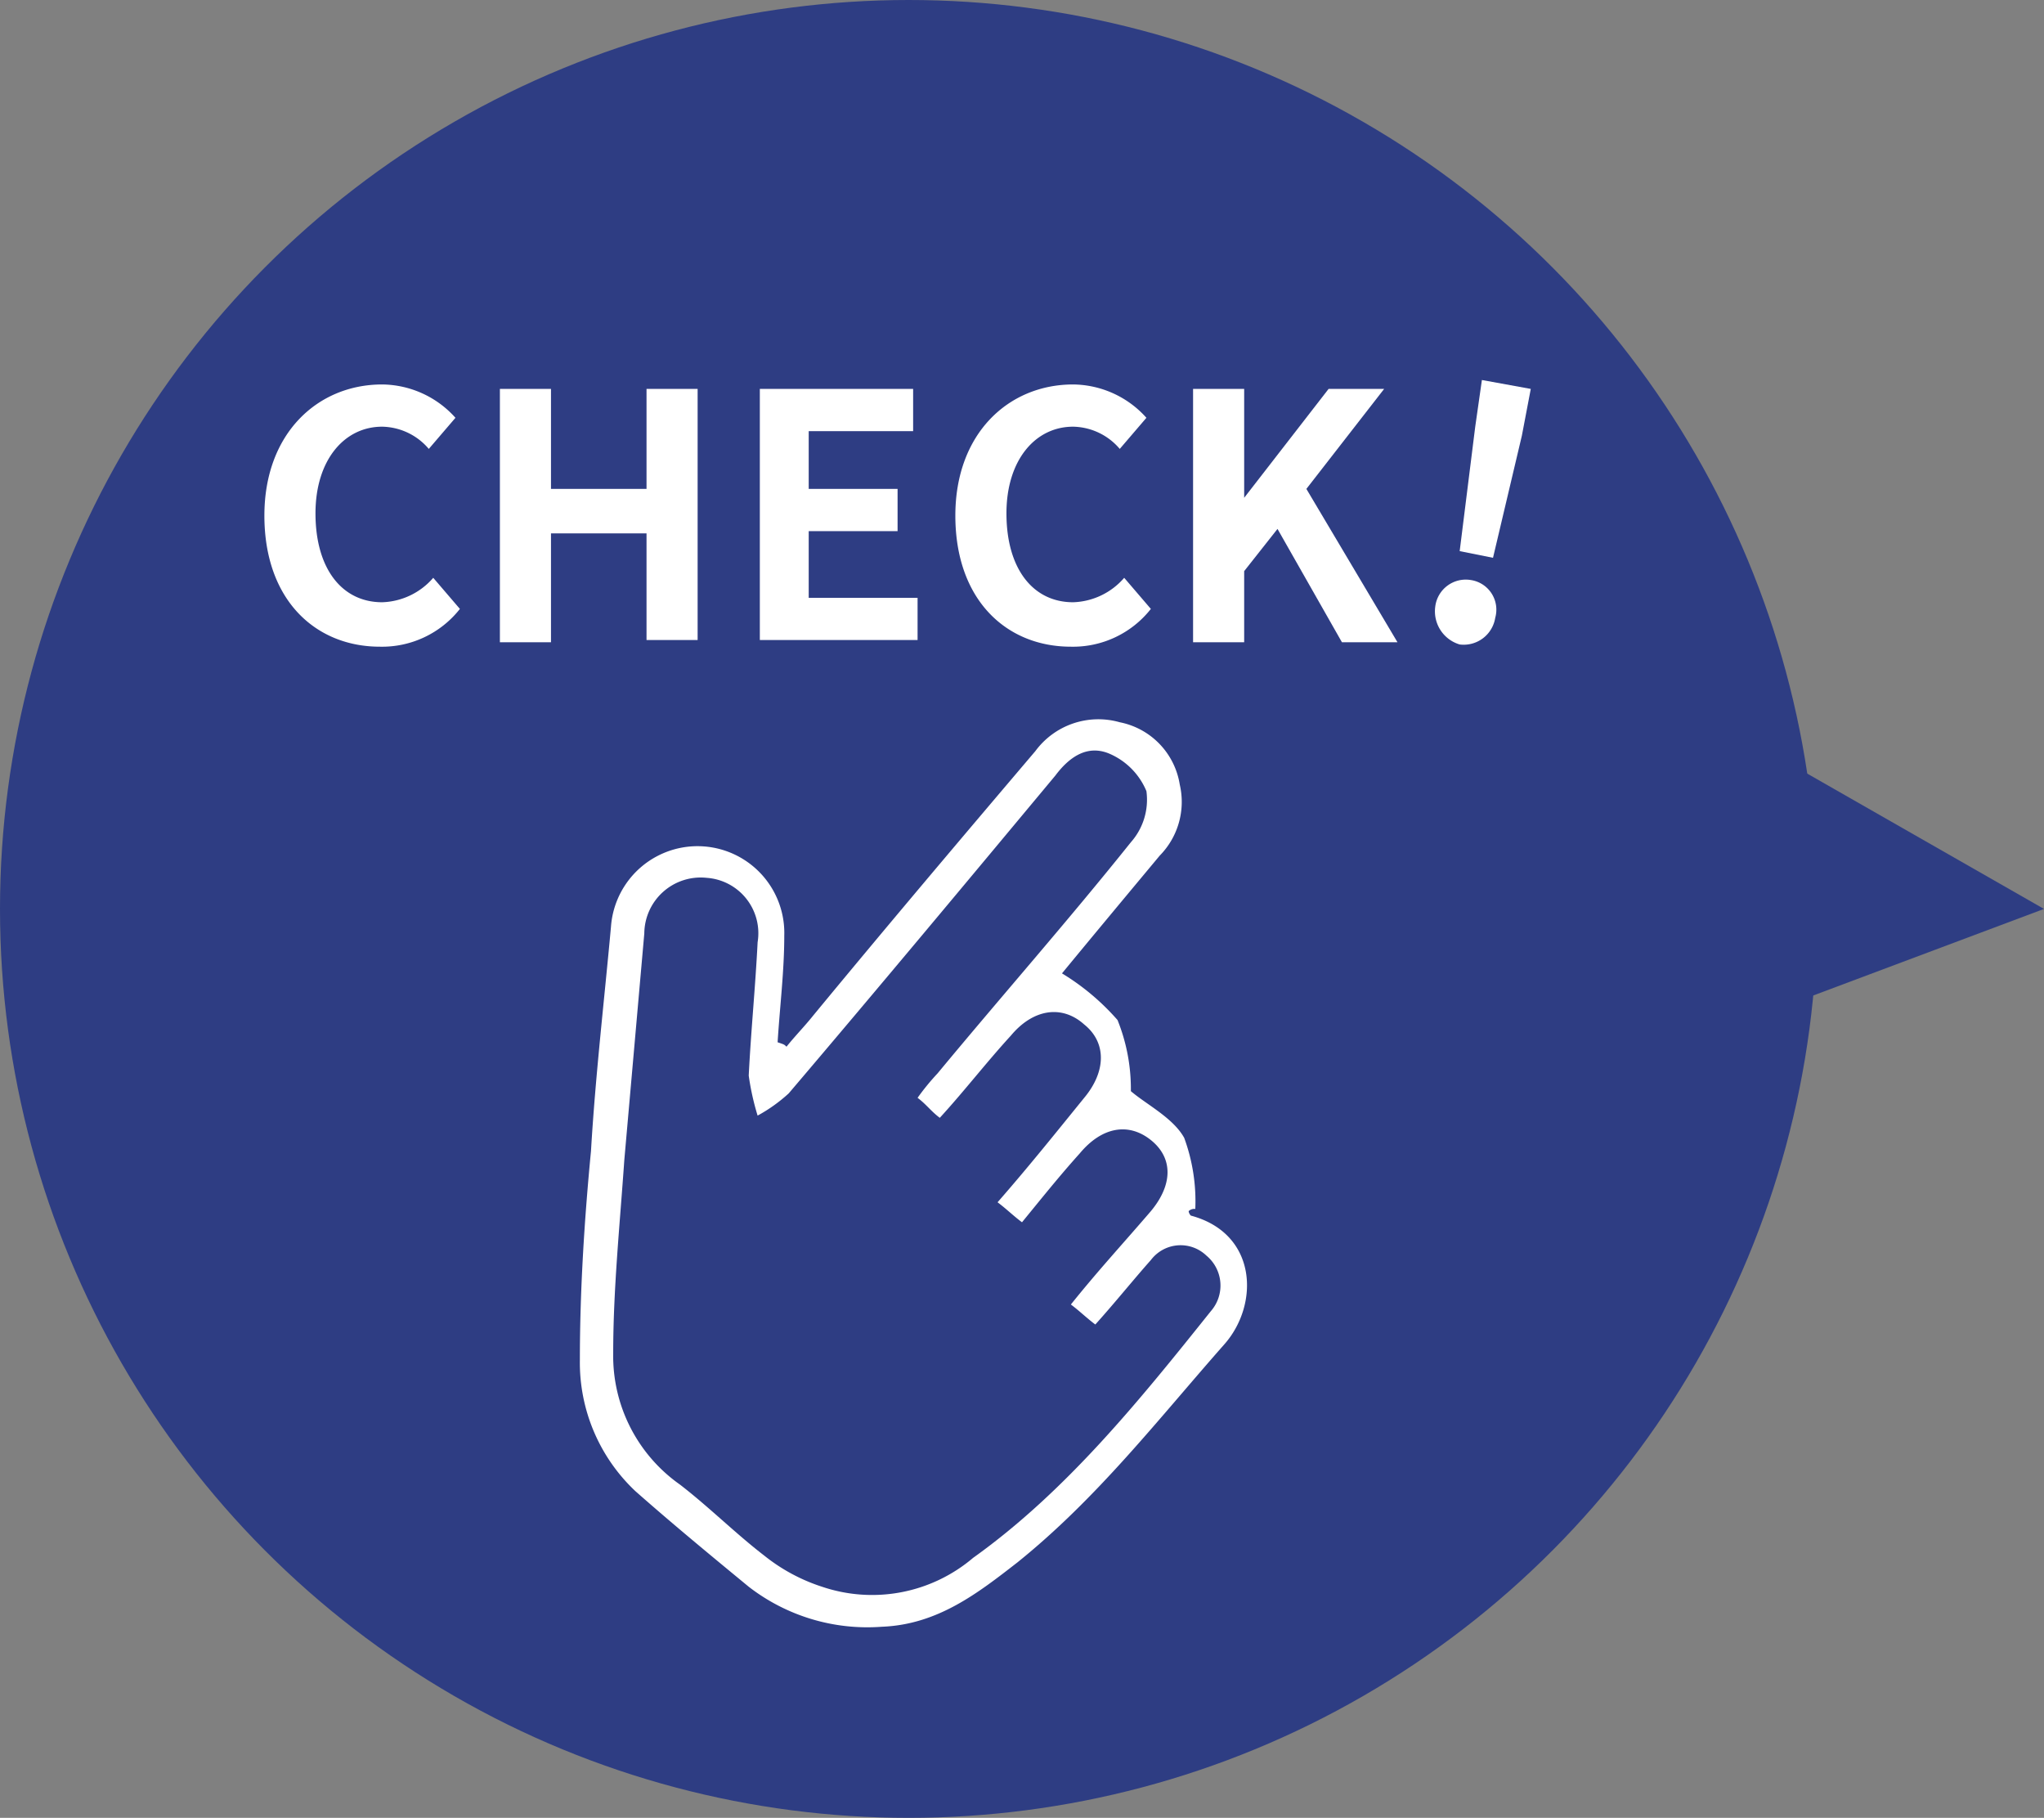
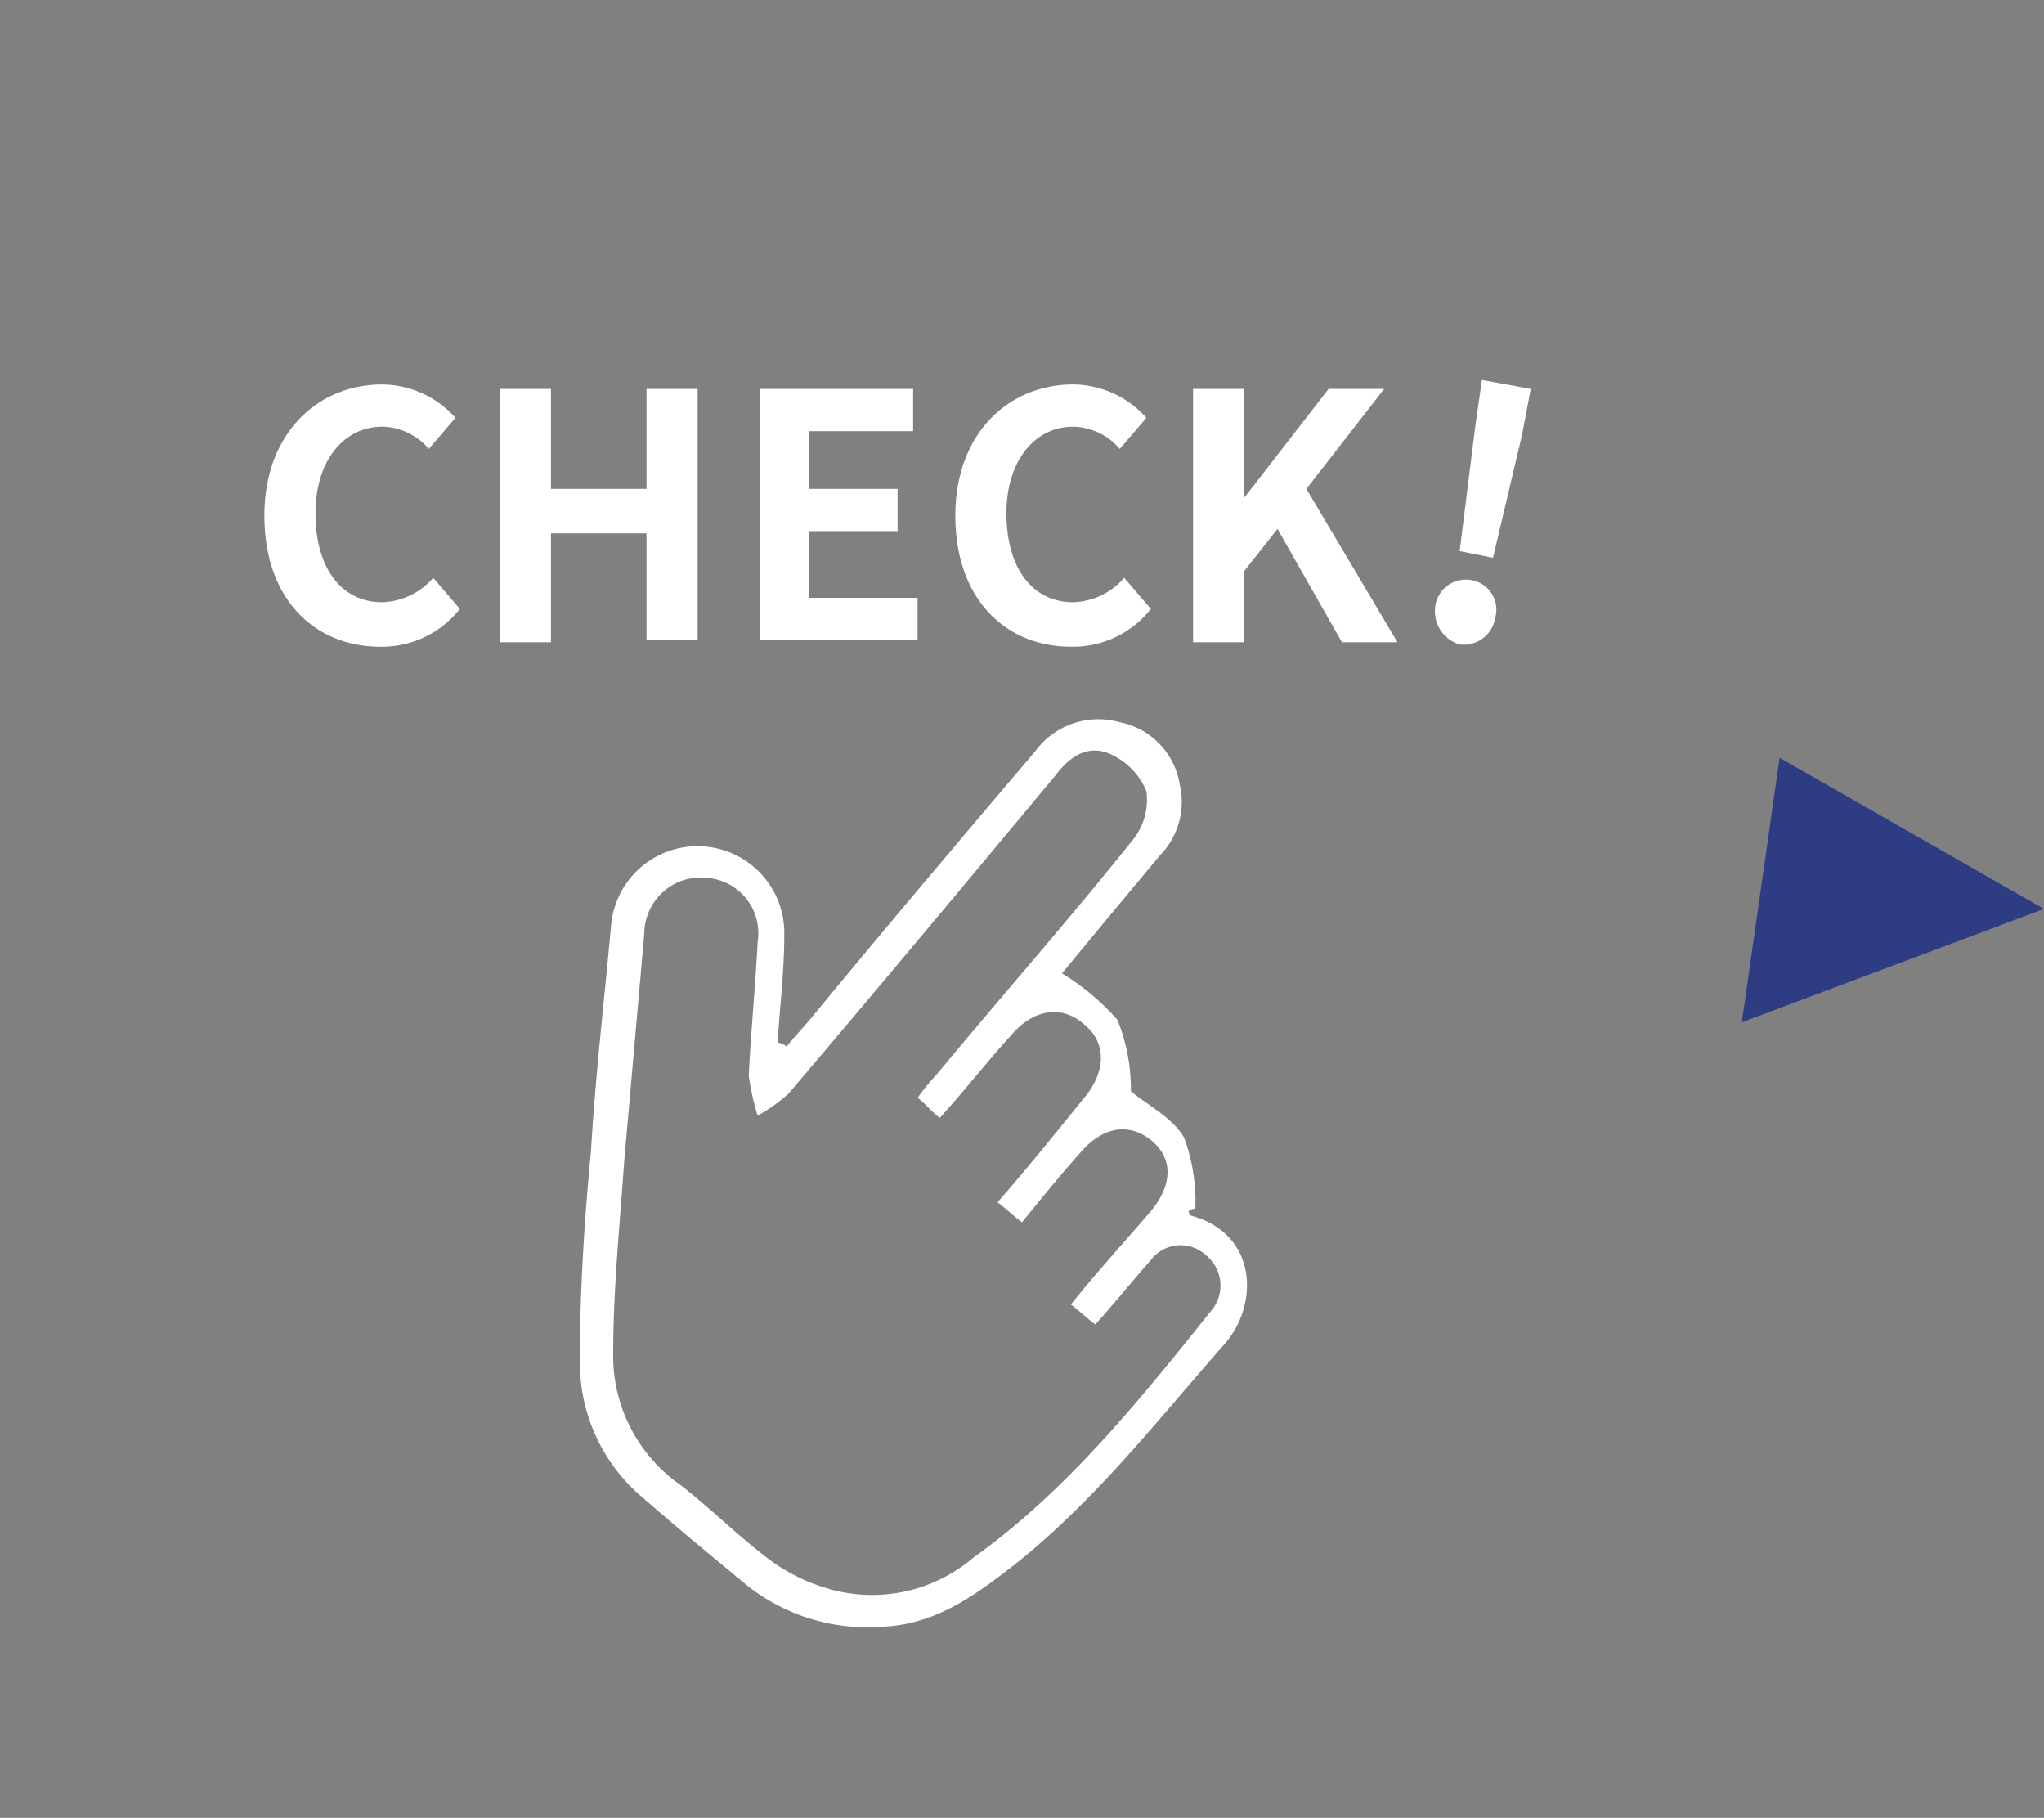
<svg xmlns="http://www.w3.org/2000/svg" id="schedule-check-icon" width="92" height="81.8" viewBox="0 0 92 81.8">
  <rect x="0" y="0" width="92" height="81.8" fill="#808080" stroke="none" />
-   <circle id="楕円形_1" data-name="楕円形 1" cx="40.9" cy="40.9" r="40.9" transform="translate(0 0)" fill="#2e3d83" />
  <path id="パス_1" data-name="パス 1" d="M80.1,34.1,92,40.9,78.4,46" fill="#2e3d83" />
  <g id="rGpXMt_1_">
    <g id="グループ_2" data-name="グループ 2">
      <g id="グループ_1" data-name="グループ 1">
        <path id="パス_2" data-name="パス 2" d="M35.4,47.1c.4-.5.8-.9,1.2-1.4,3.3-4,6.6-7.9,10-11.9a3.523,3.523,0,0,1,3.8-1.3,3.4,3.4,0,0,1,2.7,2.8,3.444,3.444,0,0,1-.9,3.2c-1.5,1.8-3,3.6-4.4,5.3a10.674,10.674,0,0,1,2.5,2.1,8.291,8.291,0,0,1,.6,3.2c.7.6,1.9,1.2,2.4,2.1a8.278,8.278,0,0,1,.5,3.2.367.367,0,0,0-.3.1.349.349,0,0,0,.1.2c3,.8,3.1,4,1.5,5.8-3,3.4-5.7,6.9-9.3,9.8-1.8,1.4-3.6,2.8-6.1,2.9a8.72,8.72,0,0,1-6-1.8c-1.7-1.4-3.4-2.8-5.1-4.3a7.943,7.943,0,0,1-2.5-5.9c0-3.1.2-6.3.5-9.4.2-3.4.6-6.8.9-10.1a3.906,3.906,0,0,1,7.8.4c0,1.6-.2,3.2-.3,4.8C35.3,47,35.3,47,35.4,47.1Zm9.5,7c1.4-1.6,2.6-3.1,3.9-4.7,1-1.2,1-2.5,0-3.3-1-.9-2.3-.7-3.3.5-1.1,1.2-2.1,2.5-3.2,3.7-.4-.3-.6-.6-1-.9a10.627,10.627,0,0,1,.9-1.1c2.9-3.5,5.9-6.9,8.7-10.4a2.885,2.885,0,0,0,.7-2.3,3.145,3.145,0,0,0-1.7-1.7c-1-.4-1.8.2-2.4,1-4,4.8-8,9.6-12,14.3a7.1,7.1,0,0,1-1.4,1,11.627,11.627,0,0,1-.4-1.8c.1-2,.3-4,.4-6a2.5,2.5,0,0,0-2.3-2.9A2.538,2.538,0,0,0,29,42l-.9,10.2c-.2,2.9-.5,5.8-.5,8.7a7.076,7.076,0,0,0,3,5.9c1.3,1,2.5,2.2,3.8,3.2A8.164,8.164,0,0,0,37,71.4a7.024,7.024,0,0,0,6.8-1.3C48,67.1,51.3,63,54.5,59a1.749,1.749,0,0,0-.2-2.5,1.677,1.677,0,0,0-2.5.2c-.8.9-1.6,1.9-2.5,2.9-.4-.3-.7-.6-1.1-.9,1.2-1.5,2.4-2.8,3.6-4.2,1-1.2,1-2.4,0-3.2s-2.2-.6-3.2.6c-.9,1-1.7,2-2.6,3.1C45.6,54.7,45.3,54.4,44.9,54.1Z" fill="#fff" />
      </g>
    </g>
  </g>
  <g id="グループ_3" data-name="グループ 3">
    <path id="パス_3" data-name="パス 3" d="M11.9,23.2c0-3.7,2.4-5.9,5.3-5.9a4.478,4.478,0,0,1,3.3,1.5l-1.2,1.4a2.814,2.814,0,0,0-2.1-1c-1.7,0-3,1.5-3,3.9,0,2.5,1.2,4,3,4A3.166,3.166,0,0,0,19.5,26l1.2,1.4a4.458,4.458,0,0,1-3.6,1.7C14.2,29.1,11.9,27,11.9,23.2Z" fill="#fff" />
    <path id="パス_4" data-name="パス 4" d="M22.5,17.5h2.3V22h4.3V17.5h2.3V28.8H29.1V24H24.8v4.9H22.5Z" fill="#fff" />
    <path id="パス_5" data-name="パス 5" d="M34.1,17.5h7v1.9H36.4V22h4v1.9h-4v3h4.9v1.9H34.2V17.5Z" fill="#fff" />
    <path id="パス_6" data-name="パス 6" d="M43,23.2c0-3.7,2.4-5.9,5.3-5.9a4.478,4.478,0,0,1,3.3,1.5l-1.2,1.4a2.814,2.814,0,0,0-2.1-1c-1.7,0-3,1.5-3,3.9,0,2.5,1.2,4,3,4A3.166,3.166,0,0,0,50.6,26l1.2,1.4a4.458,4.458,0,0,1-3.6,1.7C45.3,29.1,43,27,43,23.2Z" fill="#fff" />
    <path id="パス_7" data-name="パス 7" d="M53.7,17.5H56v4.9h0l3.8-4.9h2.5L58.8,22l4.1,6.9H60.4l-2.9-5.1L56,25.7v3.2H53.7V17.5Z" fill="#fff" />
    <path id="パス_8" data-name="パス 8" d="M64.6,27.3a1.383,1.383,0,0,1,1.6-1.2,1.349,1.349,0,0,1,1.1,1.7A1.437,1.437,0,0,1,65.7,29,1.556,1.556,0,0,1,64.6,27.3Zm1.8-8.1.3-2.1,2.2.4-.4,2.1-1.3,5.5-1.5-.3Z" fill="#fff" />
  </g>
</svg>